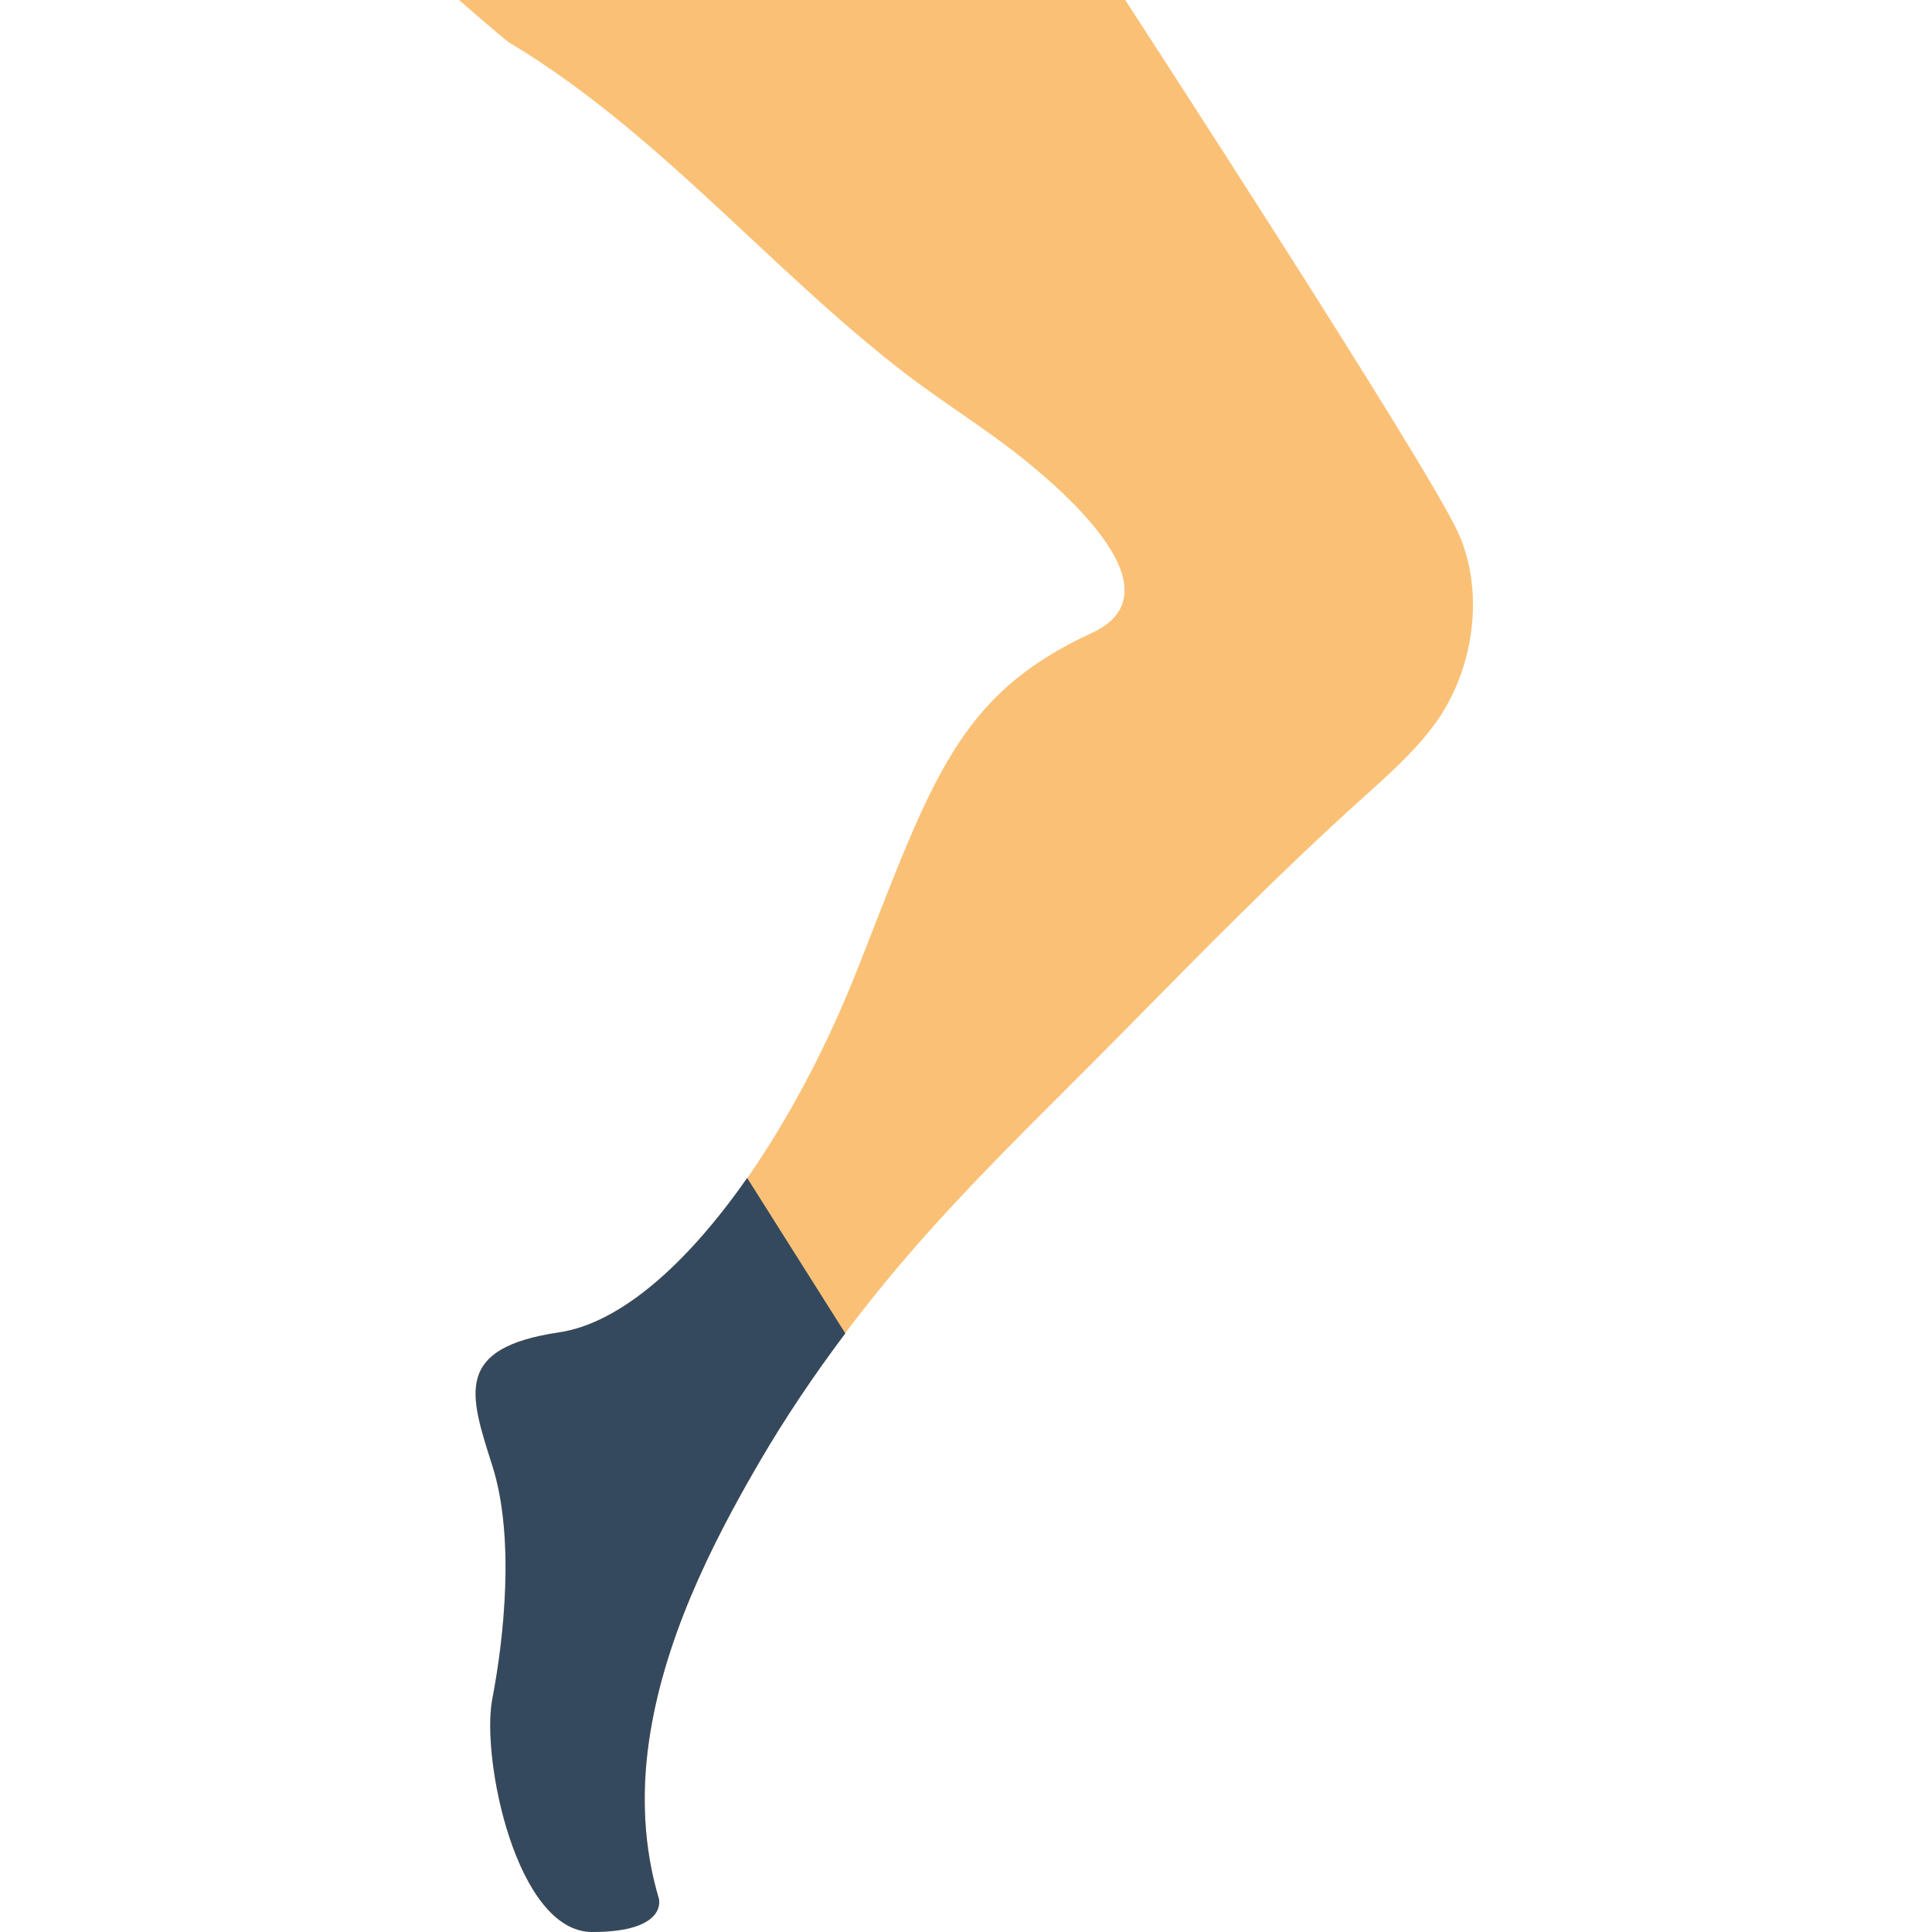
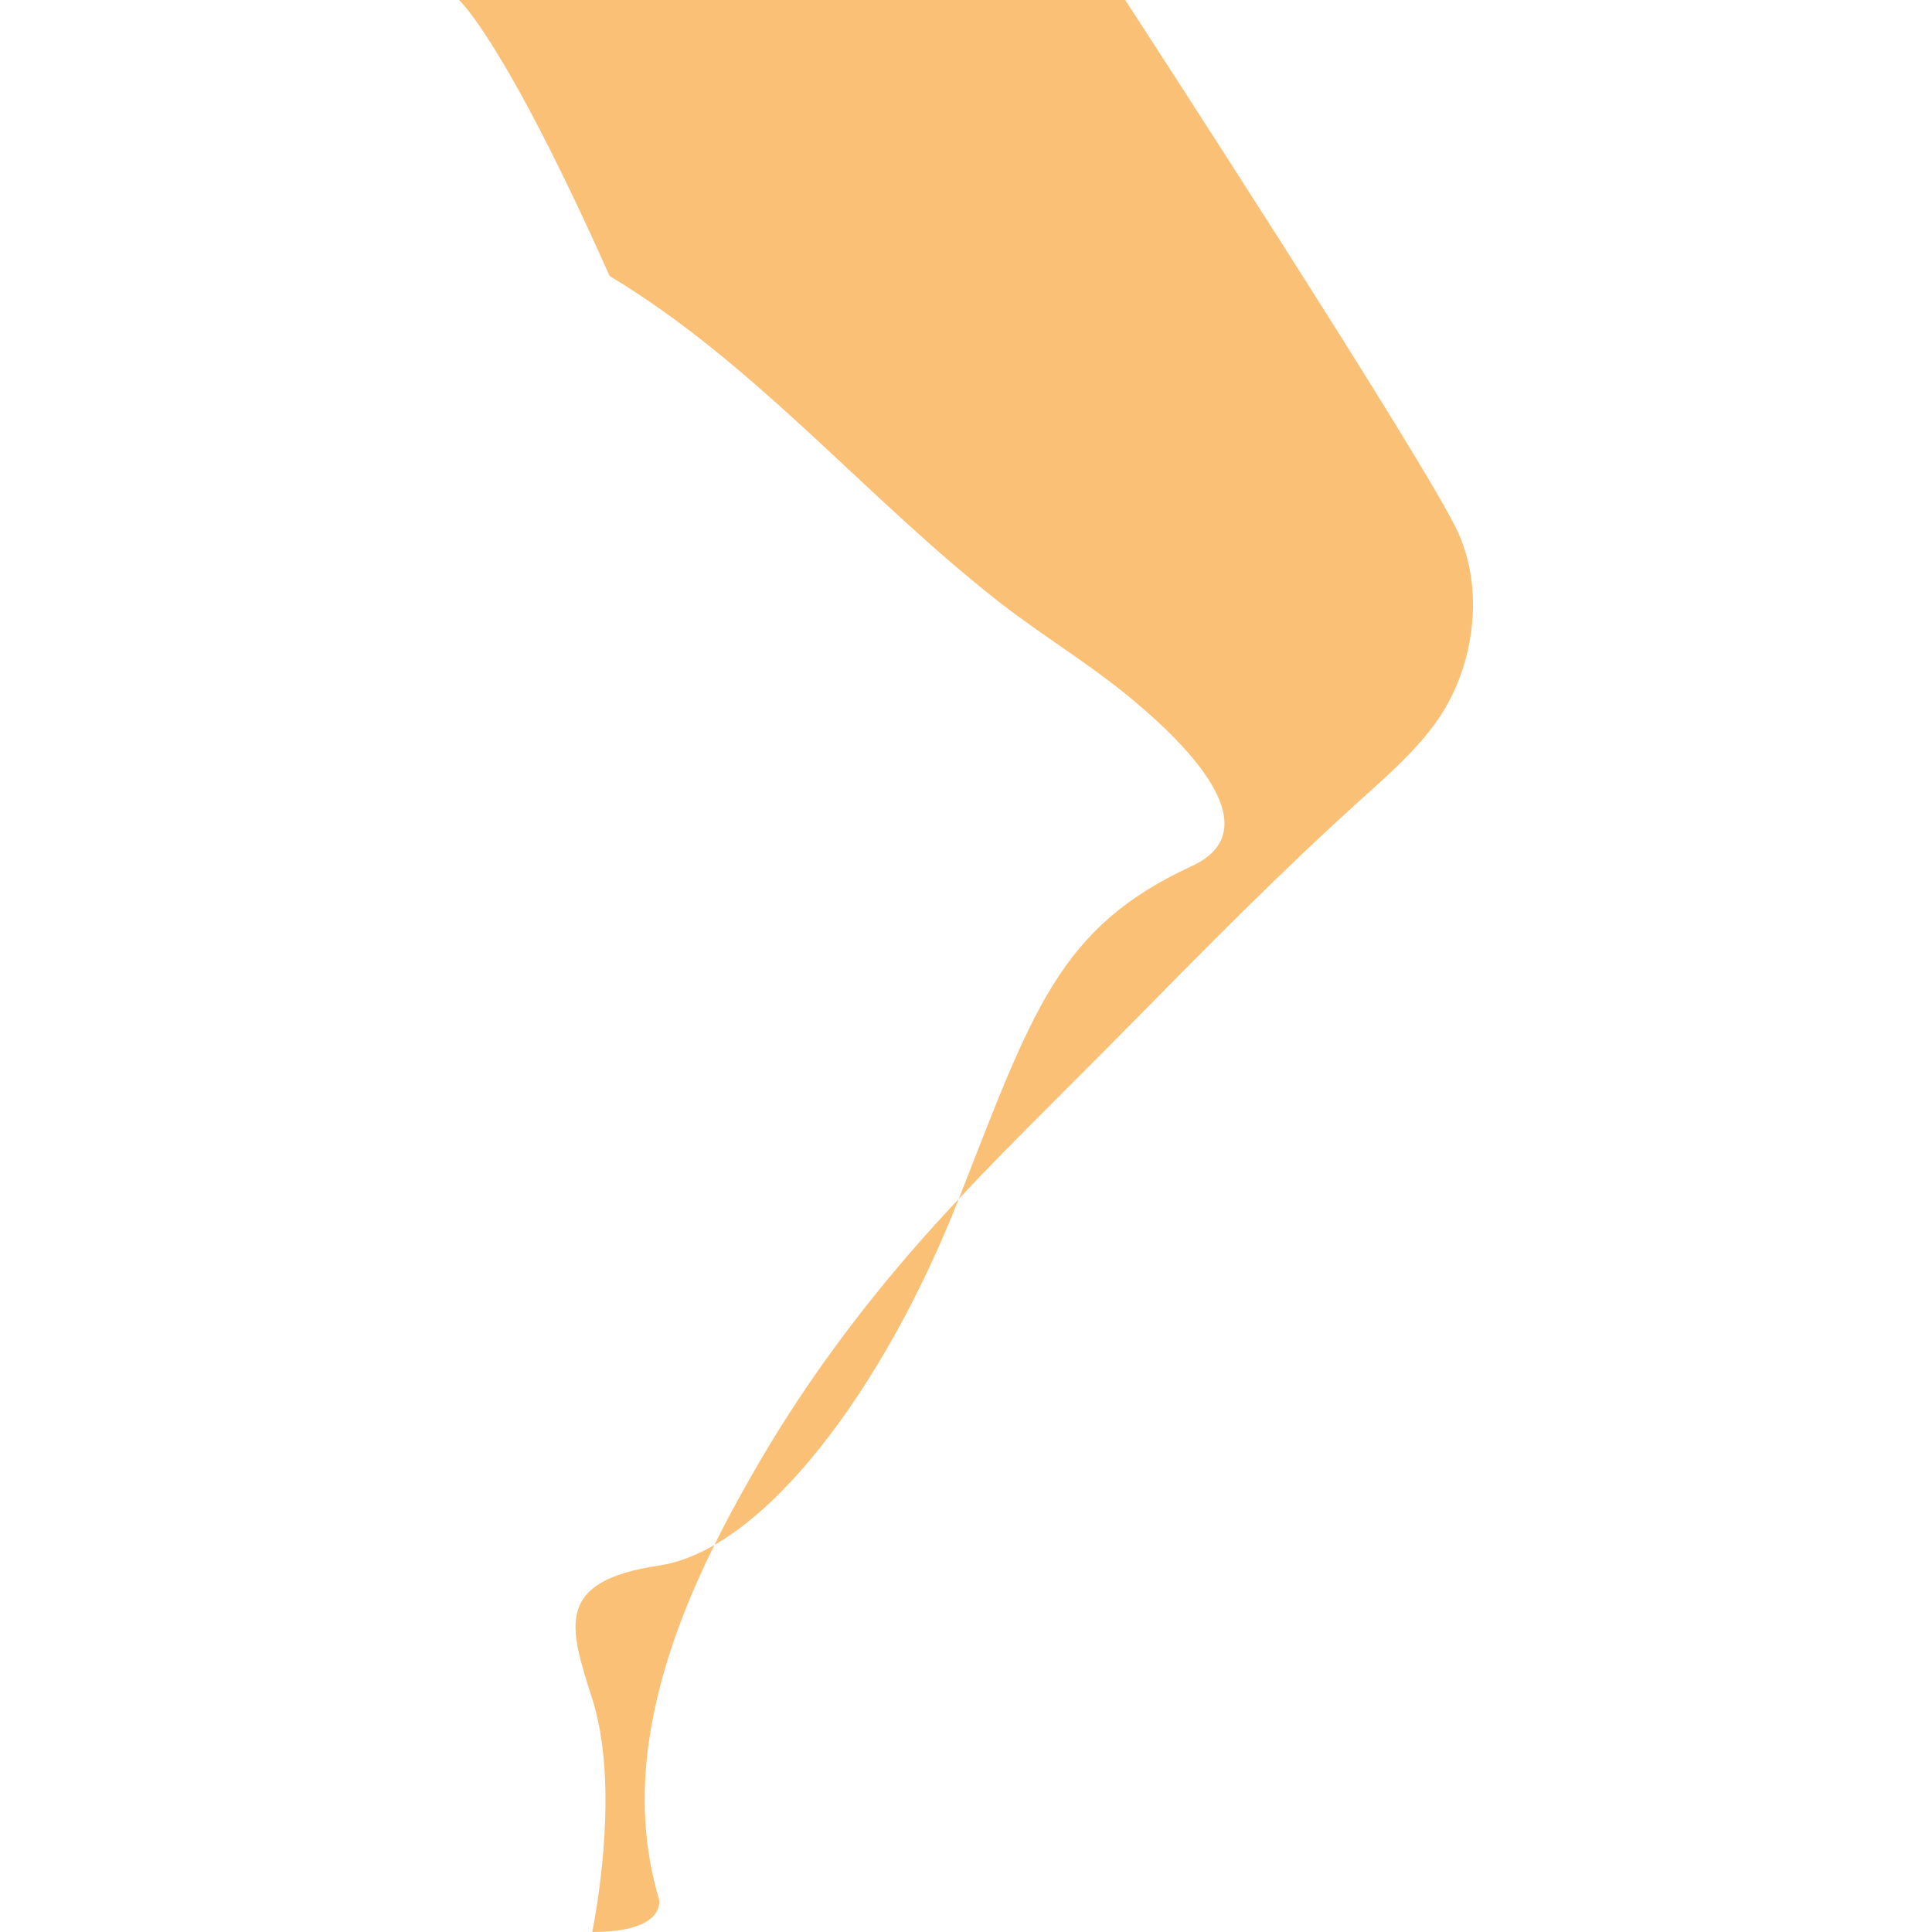
<svg xmlns="http://www.w3.org/2000/svg" height="800px" width="800px" version="1.1" id="Layer_1" viewBox="0 0 512 512" xml:space="preserve">
  <g>
-     <path style="fill:#FAC176;" d="M121.645,0h176.552c0,0,80.181,123.215,88.276,141.241c7.203,16.049,3.972,36.811-6.312,50.732   c-5.438,7.371-12.367,13.497-19.182,19.624c-21.769,19.597-42.293,40.527-62.844,61.387c-17.09,17.355-34.701,34.225-51.023,52.312   c-17.073,18.918-32.786,39.759-45.745,61.952c-13.365,22.872-25.626,47.916-29.414,74.399c-1.977,13.859-1.386,28.072,2.657,41.525   c0,0,2.481,8.828-17.655,8.828s-29.519-46.071-26.483-61.793c3.037-15.722,6.065-42.761,0-61.793   c-6.073-19.032-10.205-31.17,17.655-35.31c27.86-4.14,59.86-47.175,79.448-97.103s26.483-71.998,61.793-88.276   c23.623-10.893-7.548-37.517-17.805-45.806c-10.505-8.492-22.281-15.616-32.971-23.949   c-35.434-27.604-64.742-63.364-103.512-86.607C133.58,10.452,121.645,0,121.645,0" />
-     <path style="fill:#35495E;" d="M201.367,387.245c6.841-11.714,14.486-23.014,22.652-33.889l-26.015-41.19   c-15.828,22.687-33.554,38.515-49.876,40.934c-27.86,4.14-23.729,16.278-17.655,35.31c6.065,19.041,3.037,46.071,0,61.793   c-3.037,15.731,6.347,61.793,26.483,61.793s17.655-8.828,17.655-8.828c-4.043-13.453-4.634-27.666-2.657-41.525   C175.741,435.17,188.002,410.126,201.367,387.245" />
+     <path style="fill:#FAC176;" d="M121.645,0h176.552c0,0,80.181,123.215,88.276,141.241c7.203,16.049,3.972,36.811-6.312,50.732   c-5.438,7.371-12.367,13.497-19.182,19.624c-21.769,19.597-42.293,40.527-62.844,61.387c-17.09,17.355-34.701,34.225-51.023,52.312   c-17.073,18.918-32.786,39.759-45.745,61.952c-13.365,22.872-25.626,47.916-29.414,74.399c-1.977,13.859-1.386,28.072,2.657,41.525   c0,0,2.481,8.828-17.655,8.828c3.037-15.722,6.065-42.761,0-61.793   c-6.073-19.032-10.205-31.17,17.655-35.31c27.86-4.14,59.86-47.175,79.448-97.103s26.483-71.998,61.793-88.276   c23.623-10.893-7.548-37.517-17.805-45.806c-10.505-8.492-22.281-15.616-32.971-23.949   c-35.434-27.604-64.742-63.364-103.512-86.607C133.58,10.452,121.645,0,121.645,0" />
  </g>
</svg>